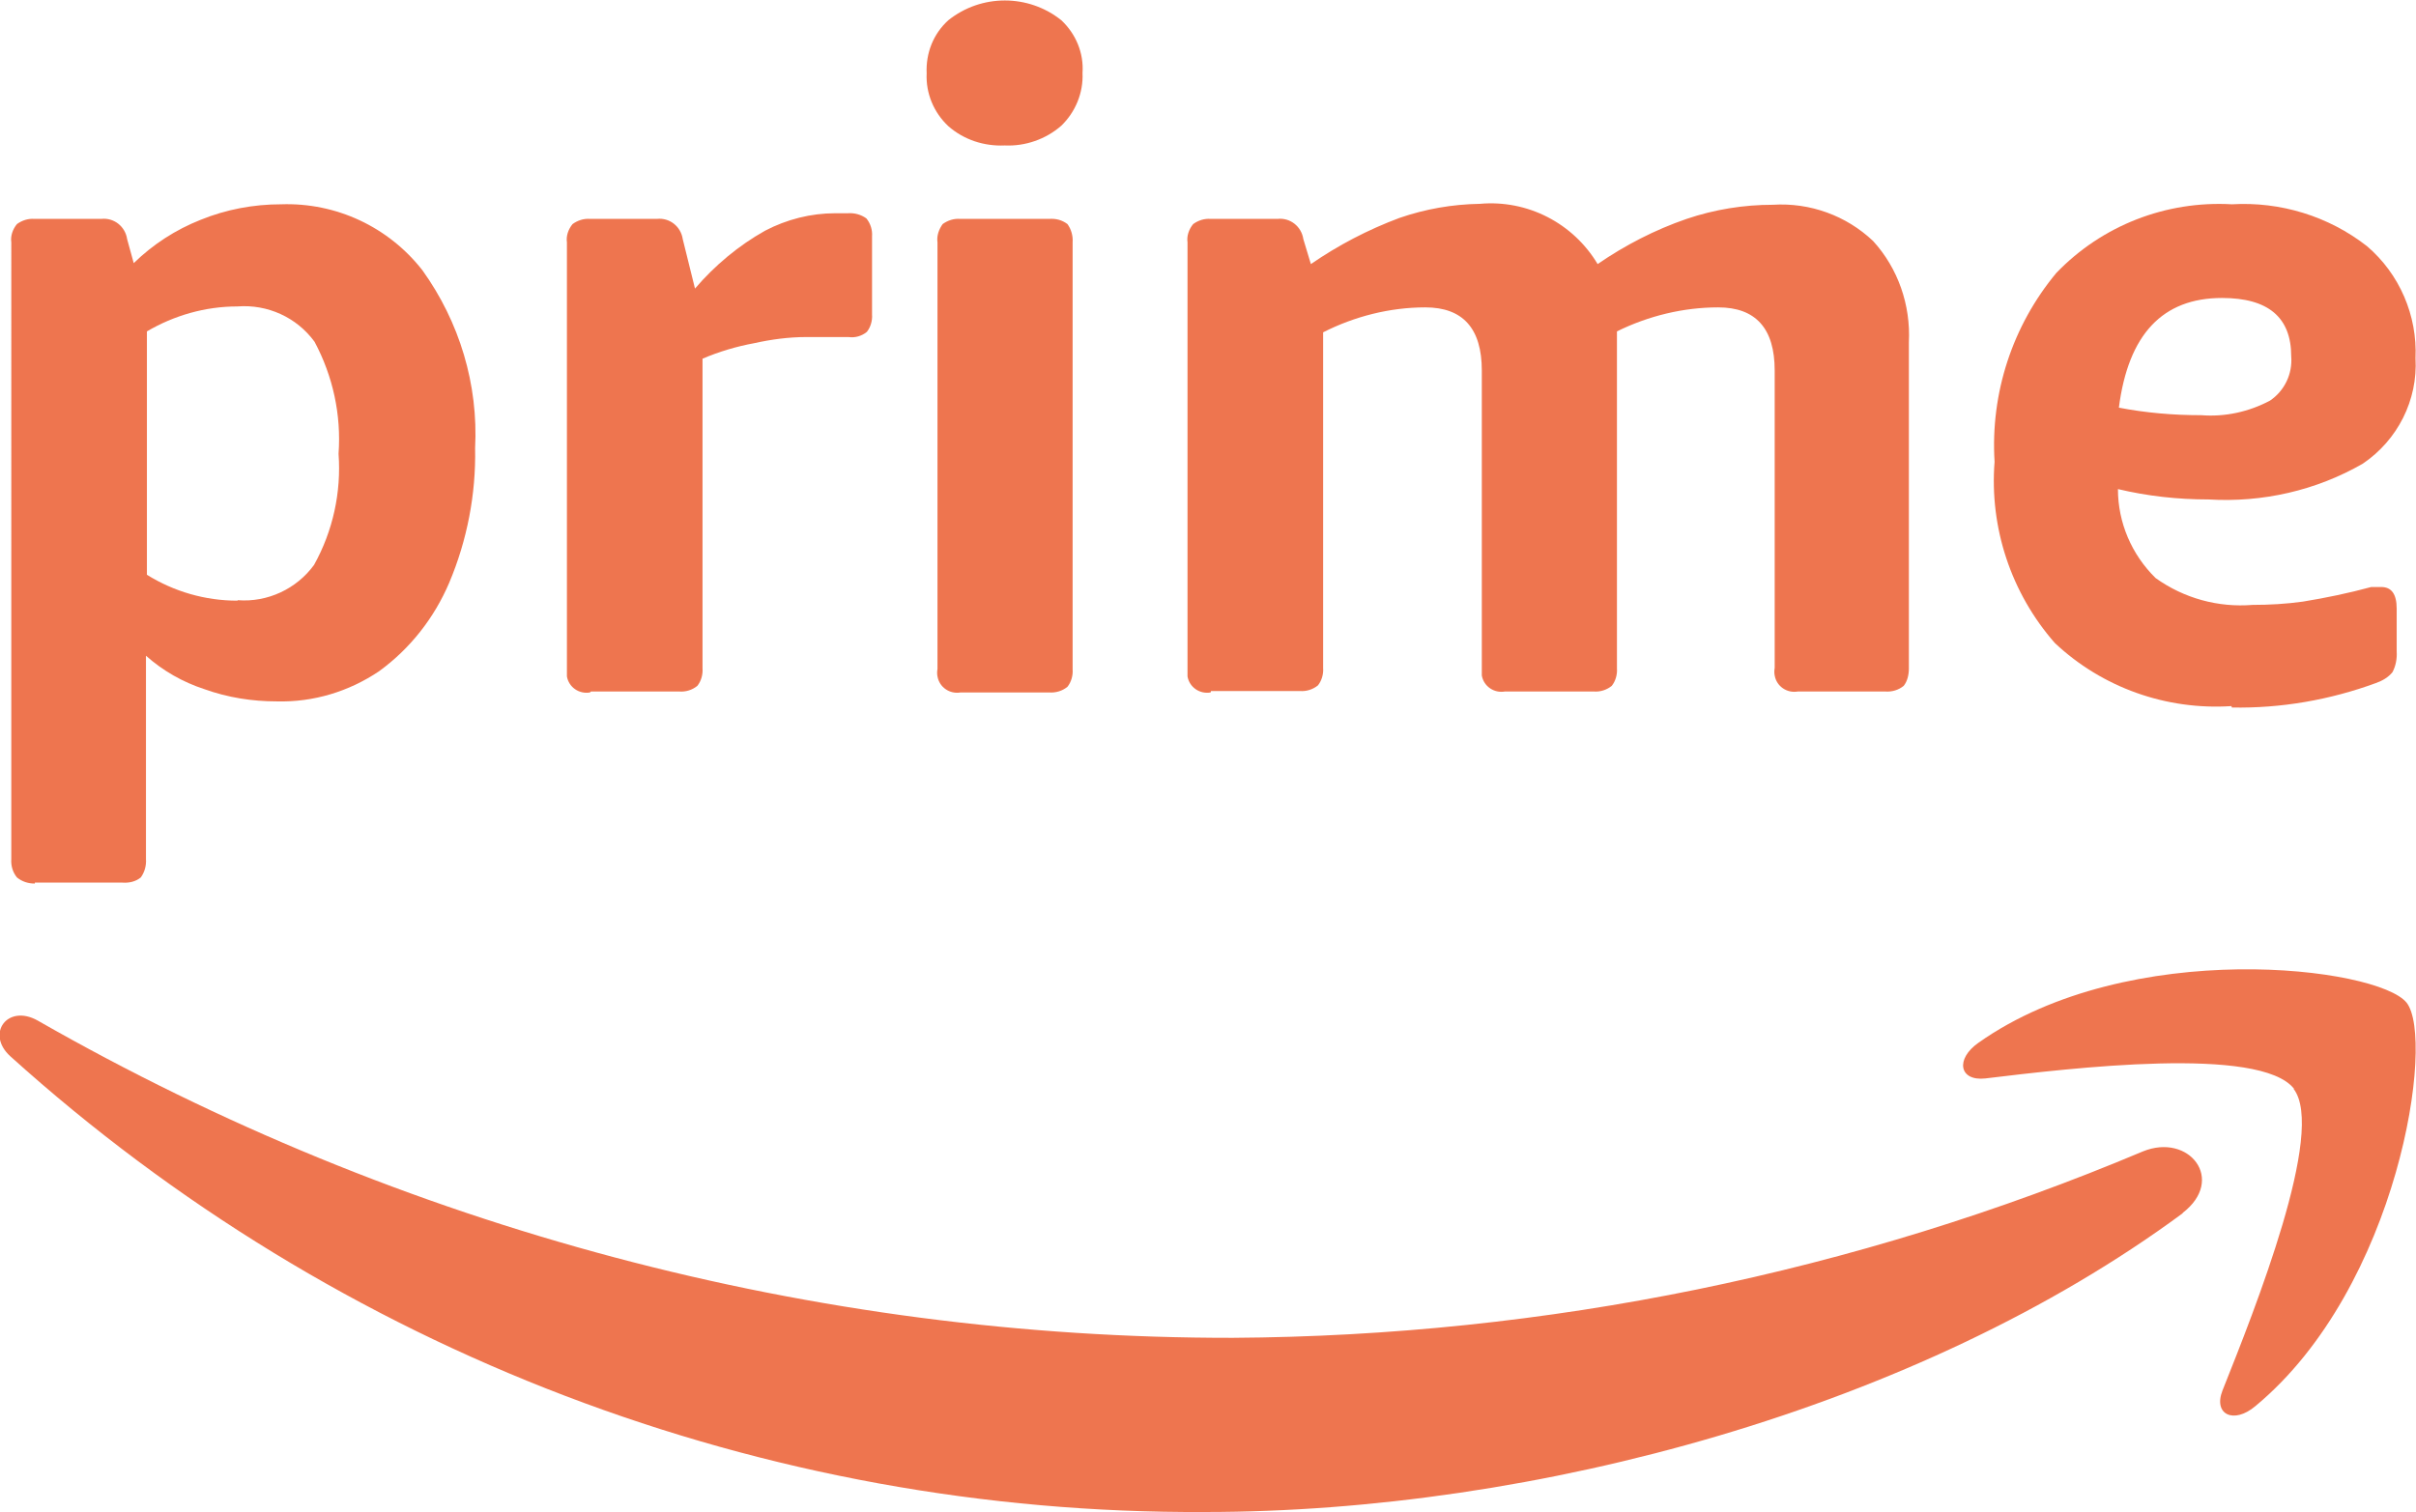
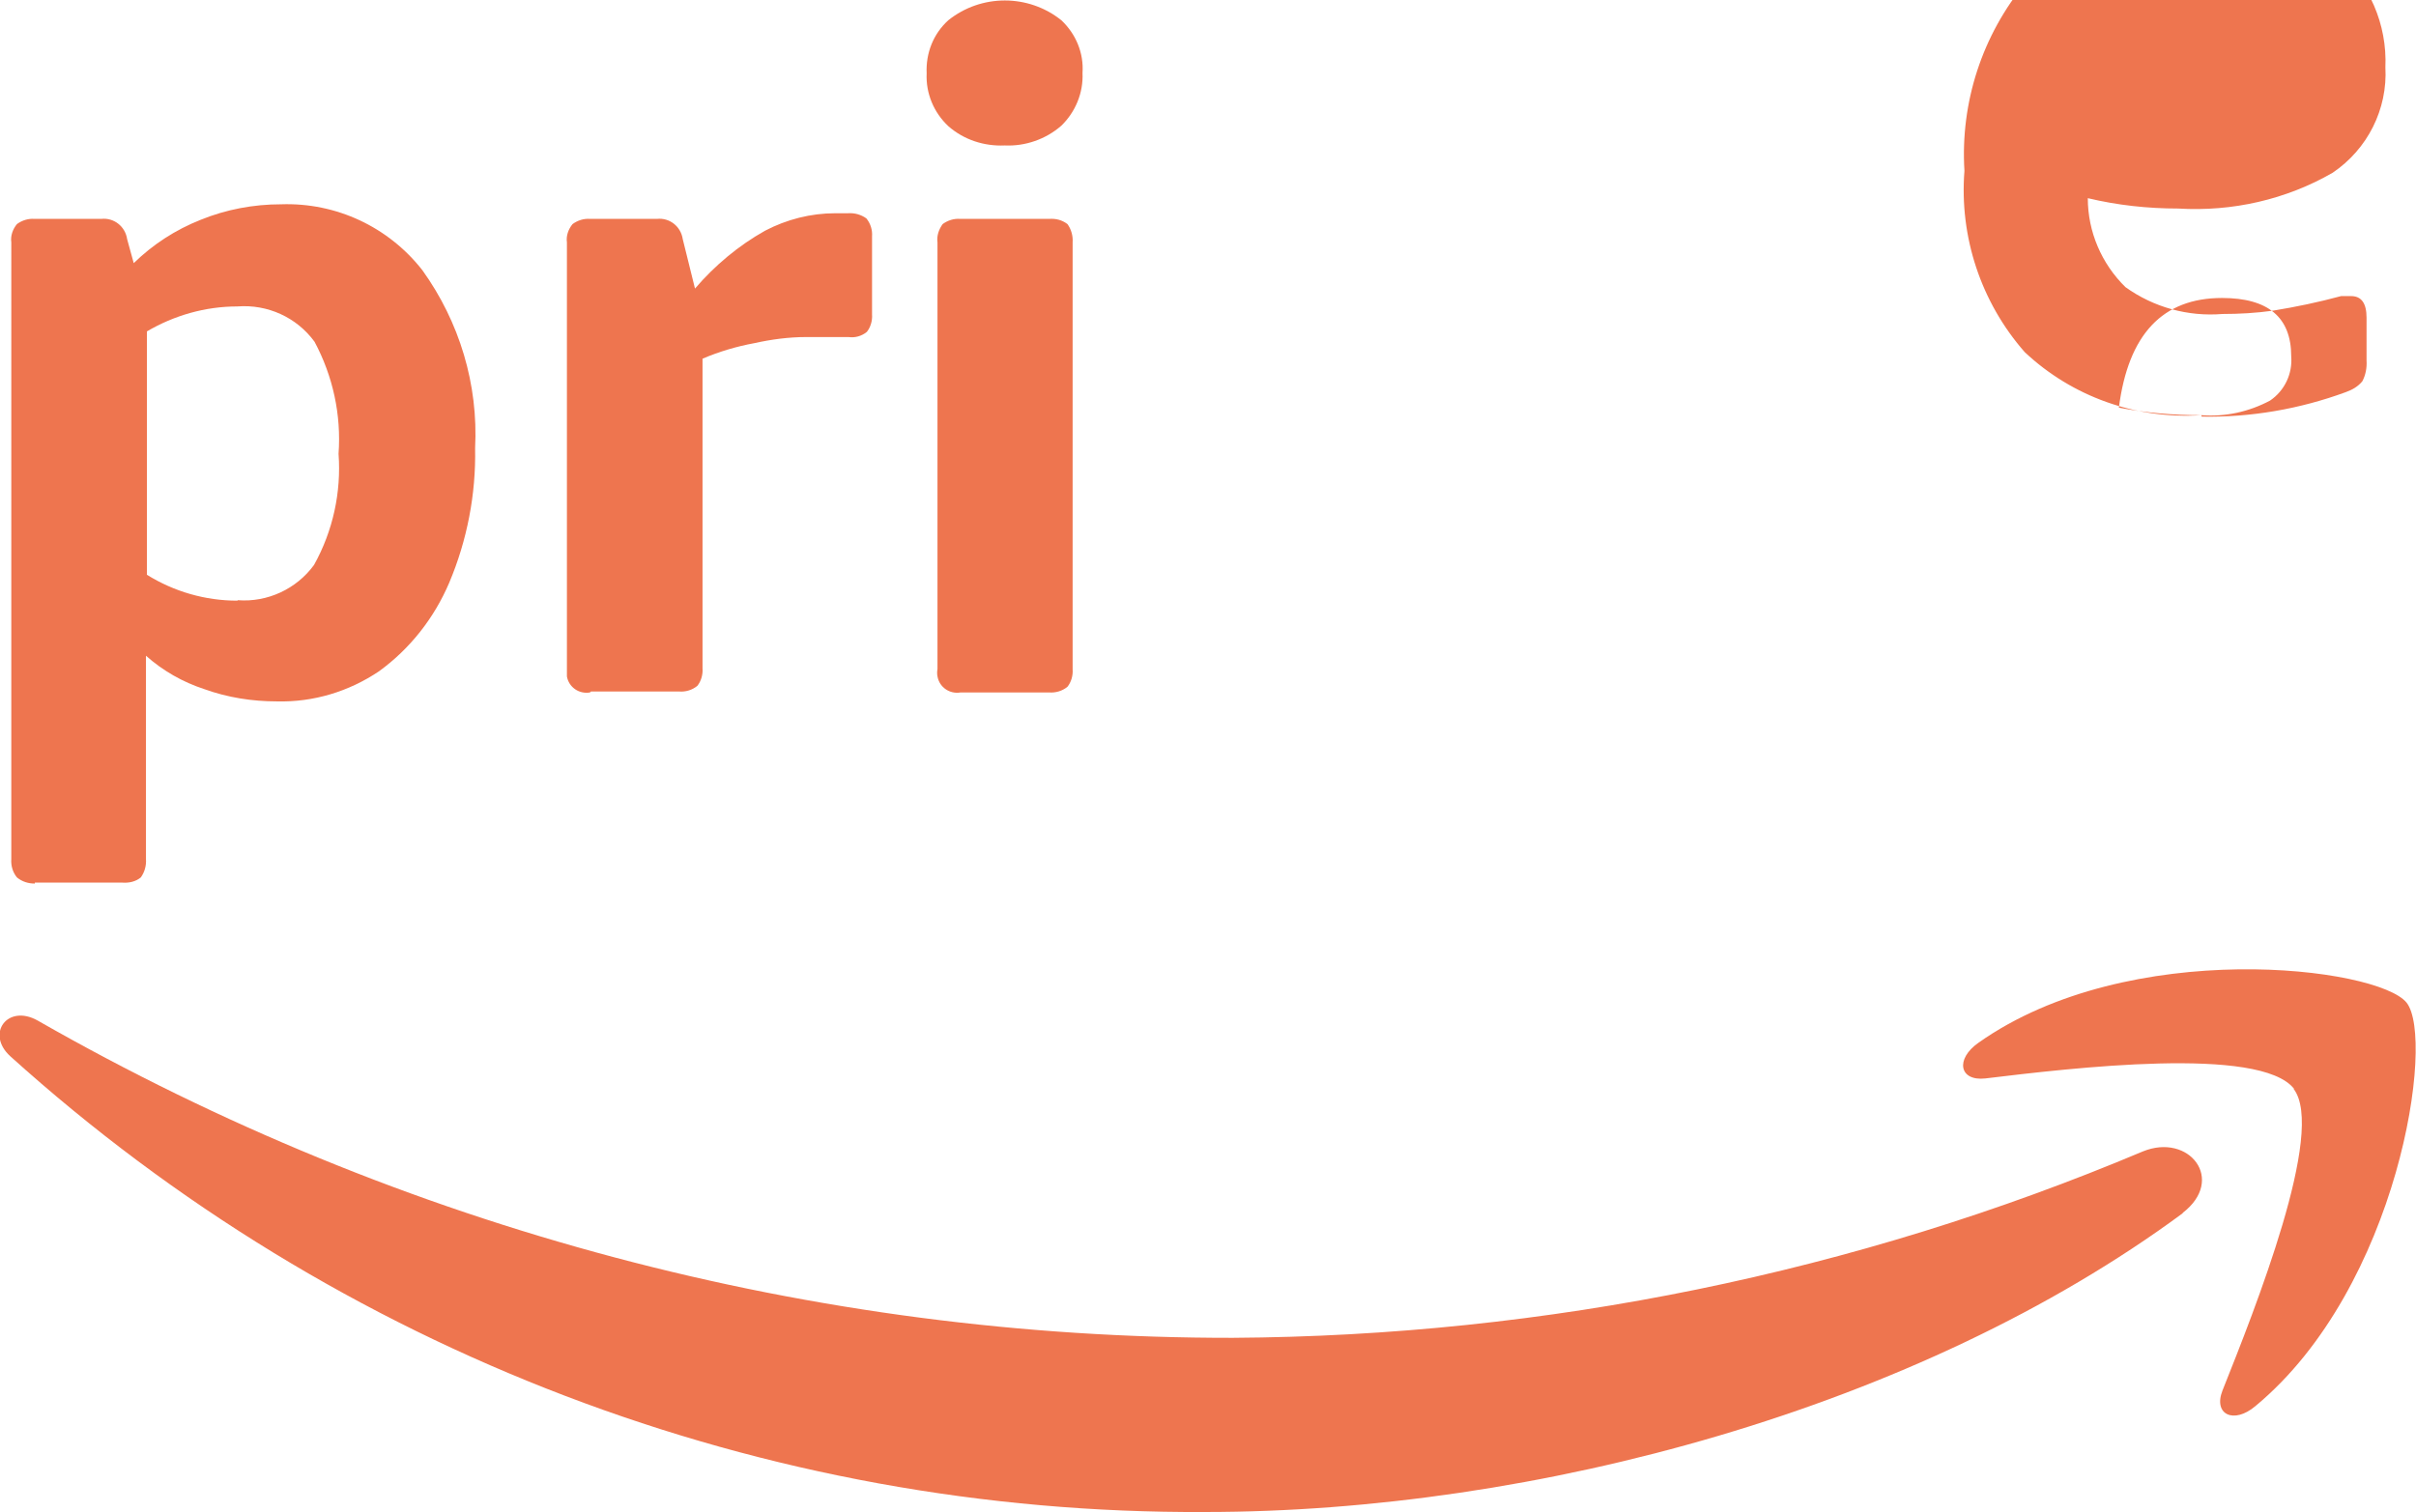
<svg xmlns="http://www.w3.org/2000/svg" id="Layer_2" viewBox="0 0 51.31 32.13">
  <defs>
    <style>
      .cls-1 {
        fill: #ee754f;
      }
    </style>
  </defs>
  <g id="Layer_1-2" data-name="Layer_1">
    <path class="cls-1" d="M5.05,12.75c.63.05,1.25-.24,1.62-.75.4-.72.58-1.54.52-2.36.06-.83-.12-1.65-.51-2.38-.38-.52-1-.8-1.64-.75-.68,0-1.34.19-1.92.53v5.17c.58.36,1.24.55,1.92.55h0ZM.74,18.77c-.14,0-.27-.04-.38-.13-.09-.11-.13-.25-.12-.39V5.15c-.02-.14.03-.28.12-.39.11-.08.24-.12.37-.11h1.42c.27-.03.51.16.55.43l.14.51c.41-.4.89-.71,1.42-.92.54-.22,1.12-.33,1.71-.33,1.17-.04,2.28.48,3,1.4.79,1.1,1.19,2.43,1.12,3.78.02.98-.17,1.96-.55,2.86-.32.75-.83,1.4-1.49,1.88-.64.43-1.39.66-2.17.64-.52,0-1.04-.08-1.54-.26-.46-.15-.88-.39-1.24-.71v4.32c.01.14-.03.28-.11.39-.11.09-.25.12-.39.11H.74Z" />
    <path class="cls-1" d="M12.53,14.71c-.23.04-.45-.11-.49-.34,0-.05,0-.1,0-.16V5.15c-.02-.14.03-.28.12-.39.11-.08.24-.12.37-.11h1.42c.27-.03.51.16.55.43l.26,1.05c.42-.49.92-.91,1.49-1.23.46-.24.97-.37,1.49-.37h.27c.14-.01.28.03.39.11.09.11.13.25.12.38v1.66c.01.13-.03.27-.11.37-.11.09-.25.13-.39.11h-.9c-.37,0-.74.05-1.1.13-.38.07-.75.18-1.1.33v6.58c.01.13-.03.27-.11.37-.11.09-.25.13-.38.12h-1.88Z" />
    <path class="cls-1" d="M20.4,14.71c-.23.04-.45-.11-.49-.34-.01-.05-.01-.1,0-.16V5.15c-.02-.14.03-.28.11-.39.11-.08.24-.12.37-.11h1.89c.14-.01.27.02.39.11.08.11.12.25.11.39v9.07c.01.13-.03.27-.11.37-.11.09-.25.13-.39.12h-1.88ZM21.34,3.09c-.44.02-.87-.12-1.2-.41-.31-.29-.48-.7-.46-1.12-.02-.43.14-.84.46-1.13.7-.56,1.7-.56,2.4,0,.31.29.48.7.45,1.12.02.42-.15.83-.45,1.12-.33.29-.77.44-1.2.42" />
-     <path class="cls-1" d="M25.71,14.71c-.23.04-.45-.11-.49-.34,0-.05,0-.1,0-.16V5.15c-.02-.14.03-.28.12-.39.11-.08.24-.12.37-.11h1.42c.27-.03.51.16.55.43l.16.53c.58-.4,1.21-.73,1.88-.98.55-.19,1.12-.29,1.71-.3,1.01-.09,1.98.41,2.5,1.28.58-.4,1.22-.73,1.89-.96.59-.2,1.21-.3,1.83-.3.79-.05,1.56.23,2.13.77.53.58.8,1.36.76,2.15v6.93c0,.13-.03.27-.11.37-.11.09-.25.13-.39.12h-1.86c-.23.04-.45-.11-.49-.34-.01-.05-.01-.1,0-.16v-6.32c0-.89-.4-1.34-1.2-1.34-.74,0-1.48.18-2.15.51v7.16c.01.13-.03.27-.11.37-.11.09-.25.13-.38.12h-1.89c-.23.04-.45-.11-.49-.34,0-.05,0-.1,0-.16v-6.32c0-.89-.4-1.34-1.2-1.34-.75,0-1.5.19-2.17.53v7.13c.01.13-.03.27-.11.37-.11.09-.25.13-.38.12h-1.89Z" />
-     <path class="cls-1" d="M46.75,8.82c.5.04,1.01-.07,1.46-.31.31-.21.48-.57.45-.94,0-.83-.49-1.24-1.47-1.24-1.26,0-1.99.77-2.19,2.33.57.11,1.15.16,1.74.16h.01ZM47.39,15c-1.38.09-2.74-.39-3.75-1.34-.93-1.06-1.39-2.45-1.28-3.85-.09-1.46.38-2.89,1.31-4.01.97-1.01,2.33-1.54,3.73-1.46,1.03-.06,2.05.25,2.87.89.69.59,1.07,1.47,1.03,2.38.05.89-.38,1.74-1.12,2.24-.99.57-2.13.83-3.28.76-.65,0-1.29-.07-1.92-.22,0,.71.29,1.39.8,1.89.6.43,1.33.63,2.06.57.36,0,.71-.02,1.07-.07.49-.08.97-.18,1.45-.31h.21c.22,0,.33.15.33.46v.91c.01.15-.02.31-.09.44-.09.11-.21.18-.35.23-.98.36-2.02.54-3.06.52" />
+     <path class="cls-1" d="M46.75,8.82c.5.04,1.01-.07,1.46-.31.31-.21.48-.57.45-.94,0-.83-.49-1.24-1.47-1.24-1.26,0-1.99.77-2.19,2.33.57.11,1.15.16,1.74.16h.01Zc-1.38.09-2.74-.39-3.75-1.34-.93-1.06-1.39-2.45-1.28-3.85-.09-1.46.38-2.89,1.31-4.01.97-1.01,2.33-1.54,3.73-1.46,1.03-.06,2.05.25,2.87.89.69.59,1.07,1.47,1.03,2.38.05.89-.38,1.74-1.12,2.24-.99.57-2.13.83-3.28.76-.65,0-1.29-.07-1.92-.22,0,.71.29,1.39.8,1.89.6.43,1.33.63,2.06.57.36,0,.71-.02,1.07-.07.49-.08.97-.18,1.45-.31h.21c.22,0,.33.15.33.46v.91c.01.15-.02.31-.09.44-.09.11-.21.18-.35.23-.98.36-2.02.54-3.06.52" />
    <path class="cls-1" d="M46.36,25.77c-5.62,4.15-13.76,6.35-20.77,6.35-9.36.05-18.41-3.4-25.37-9.68-.53-.48-.06-1.12.58-.76,7.73,4.42,16.48,6.75,25.38,6.74,6.64-.04,13.21-1.38,19.33-3.96.98-.4,1.77.6.84,1.31" />
    <path class="cls-1" d="M48.72,23.13c-.72-.92-4.74-.44-6.56-.22-.55.06-.64-.41-.14-.76,3.2-2.26,8.48-1.61,9.09-.85.61.76-.16,6.04-3.21,8.57-.46.39-.9.18-.7-.33.69-1.73,2.2-5.52,1.51-6.41" />
  </g>
</svg>